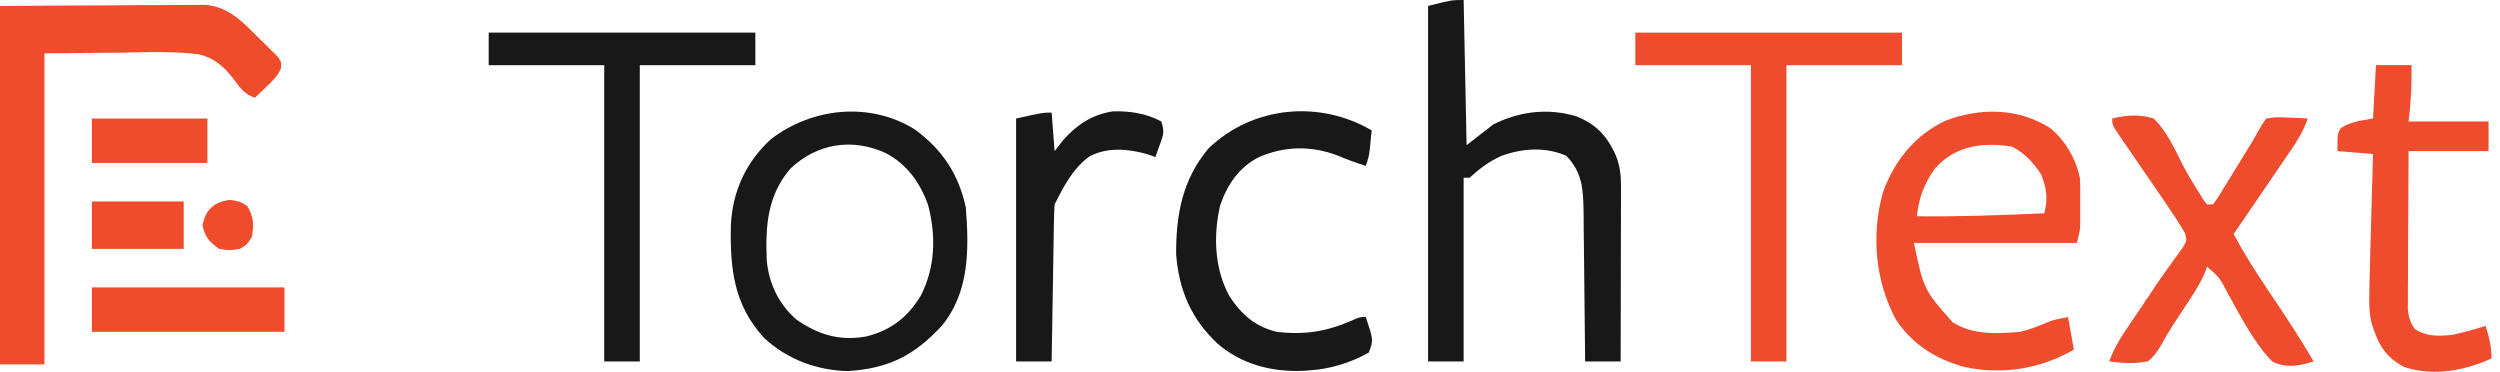
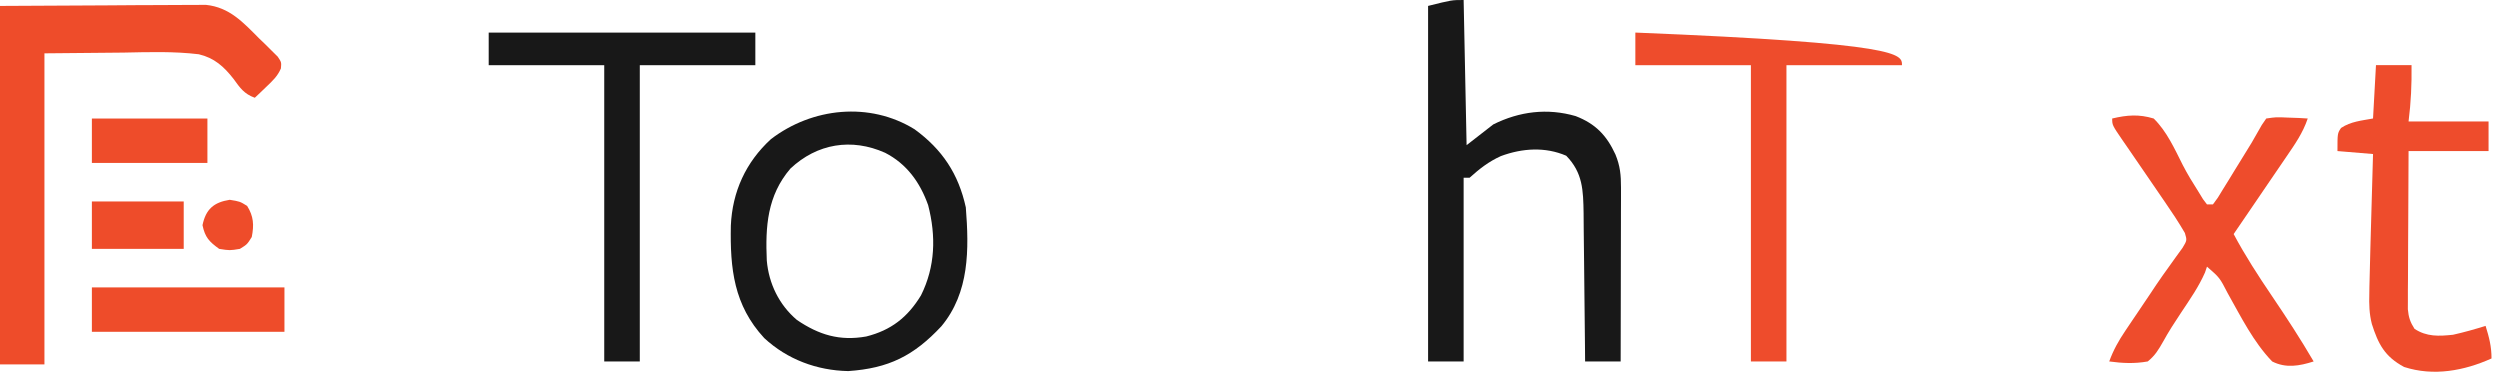
<svg xmlns="http://www.w3.org/2000/svg" width="269" height="40" viewBox="0 0 269 40" fill="none">
  <path d="M0 0.638C3.8 0.618 7.601 0.599 11.516 0.578C12.714 0.569 13.911 0.561 15.145 0.552C16.613 0.548 16.613 0.548 17.302 0.547C17.781 0.545 18.259 0.542 18.737 0.537C19.464 0.53 20.191 0.529 20.918 0.53C21.327 0.527 21.736 0.525 22.158 0.523C24.697 0.785 26.16 2.405 27.874 4.125C28.111 4.353 28.349 4.581 28.593 4.816C28.927 5.149 28.927 5.149 29.267 5.488C29.47 5.689 29.674 5.89 29.883 6.097C30.285 6.695 30.285 6.695 30.226 7.365C29.865 8.205 29.33 8.697 28.671 9.325C28.32 9.663 28.32 9.663 27.962 10.007C27.782 10.177 27.601 10.346 27.416 10.52C26.267 10.105 25.824 9.453 25.127 8.486C24.087 7.159 23.065 6.235 21.393 5.839C18.705 5.515 16.011 5.603 13.309 5.659C10.495 5.685 7.681 5.712 4.782 5.739C4.782 16.785 4.782 27.83 4.782 39.211C3.204 39.211 1.626 39.211 0 39.211C0 26.482 0 13.753 0 0.638Z" fill="#EE4C2A" />
  <path d="M157.487 0C157.592 5.155 157.697 10.309 157.806 15.62C158.753 14.884 159.699 14.148 160.675 13.389C163.49 11.981 166.511 11.611 169.541 12.492C171.683 13.319 172.876 14.569 173.821 16.619C174.332 17.872 174.421 18.834 174.419 20.181C174.419 20.803 174.419 20.804 174.419 21.438C174.417 21.891 174.415 22.344 174.414 22.797C174.413 23.26 174.413 23.723 174.412 24.186C174.411 25.405 174.408 26.623 174.404 27.842C174.401 29.085 174.4 30.329 174.398 31.573C174.395 34.012 174.389 36.452 174.383 38.892C173.12 38.892 171.858 38.892 170.557 38.892C170.553 38.324 170.548 37.756 170.543 37.171C170.527 35.289 170.506 33.407 170.482 31.526C170.468 30.385 170.455 29.245 170.447 28.105C170.438 27.003 170.426 25.901 170.409 24.8C170.402 24.178 170.398 23.556 170.395 22.934C170.355 20.474 170.314 18.592 168.525 16.756C166.257 15.779 163.789 15.944 161.492 16.796C160.172 17.395 159.197 18.162 158.125 19.127C157.914 19.127 157.704 19.127 157.487 19.127C157.487 25.649 157.487 32.172 157.487 38.892C156.225 38.892 154.962 38.892 153.662 38.892C153.662 26.268 153.662 13.644 153.662 0.637C156.212 3.63822e-06 156.212 0 157.487 0Z" fill="#181818" />
-   <path d="M220.522 13.726C222.179 15.015 223.367 17.081 223.79 19.126C223.818 19.57 223.832 20.016 223.832 20.461C223.832 20.71 223.832 20.959 223.832 21.216C223.832 21.473 223.83 21.73 223.83 21.995C223.83 22.252 223.832 22.51 223.832 22.775C223.832 23.023 223.832 23.273 223.832 23.529C223.832 23.755 223.832 23.98 223.83 24.213C223.79 24.864 223.79 24.864 223.471 26.139C217.684 26.139 211.899 26.139 205.938 26.139C206.995 31.16 206.995 31.16 210.101 34.674C212.312 36.072 214.899 35.92 217.414 35.703C218.376 35.447 219.254 35.134 220.165 34.738C220.921 34.428 220.921 34.428 222.515 34.109C222.83 35.844 222.83 35.844 223.151 37.615C219.543 39.709 215.437 40.355 211.378 39.488C208.307 38.649 205.816 37.089 204.025 34.428C201.769 30.254 201.328 25.276 202.609 20.68C203.868 17.248 206.046 14.528 209.387 12.968C213.092 11.58 217.09 11.608 220.522 13.726ZM208.169 18.17C207.004 19.844 206.488 21.23 206.255 23.27C210.833 23.328 215.392 23.15 219.963 22.951C220.376 21.425 220.217 20.285 219.646 18.807C218.794 17.494 217.89 16.505 216.498 15.779C213.355 15.276 210.383 15.643 208.169 18.17Z" fill="#EE4C2C" />
  <path d="M98.403 13.907C101.391 16.081 103.134 18.713 103.922 22.315C104.272 26.831 104.327 31.457 101.293 35.106C98.322 38.283 95.626 39.633 91.27 39.928C87.896 39.863 84.71 38.674 82.233 36.378C78.961 32.841 78.548 28.91 78.639 24.276C78.799 20.627 80.247 17.453 82.952 14.972C87.399 11.572 93.569 10.927 98.403 13.907ZM85.048 18.139C82.556 21.059 82.347 24.357 82.506 28.023C82.72 30.52 83.836 32.809 85.751 34.429C88.111 36.03 90.338 36.717 93.208 36.206C95.883 35.537 97.671 34.134 99.1 31.779C100.641 28.692 100.729 25.391 99.867 22.07C98.998 19.63 97.57 17.635 95.235 16.438C91.633 14.831 87.925 15.439 85.048 18.139Z" fill="#181818" />
-   <path d="M175.964 3.505C185.432 3.505 194.9 3.505 204.654 3.505C204.654 4.663 204.654 5.82 204.654 7.012C200.552 7.012 196.449 7.012 192.222 7.012C192.222 17.532 192.222 28.052 192.222 38.891C190.96 38.891 189.697 38.891 188.397 38.891C188.397 28.371 188.397 17.851 188.397 7.012C184.294 7.012 180.191 7.012 175.964 7.012C175.964 5.855 175.964 4.698 175.964 3.505Z" fill="#EE4C2C" />
+   <path d="M175.964 3.505C204.654 4.663 204.654 5.82 204.654 7.012C200.552 7.012 196.449 7.012 192.222 7.012C192.222 17.532 192.222 28.052 192.222 38.891C190.96 38.891 189.697 38.891 188.397 38.891C188.397 28.371 188.397 17.851 188.397 7.012C184.294 7.012 180.191 7.012 175.964 7.012C175.964 5.855 175.964 4.698 175.964 3.505Z" fill="#EE4C2C" />
  <path d="M52.584 3.505C62.052 3.505 71.52 3.505 81.275 3.505C81.275 4.663 81.275 5.82 81.275 7.012C77.172 7.012 73.069 7.012 68.842 7.012C68.842 17.532 68.842 28.052 68.842 38.891C67.58 38.891 66.317 38.891 65.016 38.891C65.016 28.371 65.016 17.851 65.016 7.012C60.914 7.012 56.811 7.012 52.584 7.012C52.584 5.855 52.584 4.698 52.584 3.505Z" fill="#181818" />
  <path d="M227.272 12.751C228.875 12.372 230.145 12.272 231.735 12.751C233.148 14.13 233.986 16.017 234.867 17.76C235.374 18.745 235.942 19.668 236.536 20.601C236.705 20.875 236.871 21.149 237.045 21.431C237.186 21.617 237.327 21.804 237.472 21.996C237.684 21.996 237.893 21.996 238.111 21.996C238.642 21.29 238.642 21.29 239.184 20.378C239.395 20.04 239.604 19.702 239.82 19.354C240.146 18.818 240.146 18.818 240.482 18.27C240.698 17.919 240.917 17.567 241.14 17.205C242.297 15.347 242.297 15.347 243.372 13.444C243.529 13.215 243.687 12.987 243.849 12.751C244.919 12.596 244.919 12.596 246.14 12.652C246.546 12.666 246.95 12.68 247.368 12.695C247.68 12.714 247.99 12.732 248.312 12.751C247.793 14.298 246.924 15.538 246.009 16.872C245.847 17.11 245.685 17.349 245.518 17.594C245.001 18.352 244.485 19.108 243.968 19.864C243.619 20.379 243.267 20.894 242.917 21.409C242.06 22.668 241.201 23.926 240.341 25.184C241.579 27.508 242.989 29.68 244.466 31.858C246.027 34.166 247.544 36.484 248.948 38.892C247.417 39.38 245.957 39.643 244.485 38.892C242.464 36.796 241.125 34.079 239.705 31.559C238.839 29.878 238.839 29.878 237.472 28.691C237.402 28.9 237.332 29.109 237.257 29.324C236.58 30.864 235.63 32.221 234.7 33.619C234.01 34.655 233.345 35.674 232.747 36.767C232.251 37.639 231.88 38.264 231.096 38.892C229.676 39.147 228.378 39.084 226.953 38.892C227.394 37.676 227.957 36.673 228.678 35.603C228.897 35.28 229.112 34.957 229.336 34.625C229.561 34.29 229.789 33.956 230.021 33.612C230.239 33.286 230.46 32.96 230.685 32.625C230.904 32.299 231.122 31.973 231.35 31.638C231.568 31.311 231.784 30.984 232.009 30.648C232.481 29.956 232.956 29.277 233.449 28.602C233.688 28.267 233.928 27.931 234.174 27.586C234.392 27.285 234.613 26.984 234.838 26.674C235.327 25.86 235.327 25.86 235.094 25.071C234.423 23.918 233.695 22.819 232.937 21.723C232.775 21.486 232.613 21.25 232.446 21.006C231.932 20.252 231.416 19.5 230.899 18.748C230.214 17.755 229.533 16.761 228.854 15.766C228.695 15.537 228.537 15.308 228.373 15.073C227.272 13.461 227.272 13.461 227.272 12.751Z" fill="#EE4C2C" />
-   <path d="M147.595 14.027C147.55 14.486 147.503 14.944 147.455 15.402C147.417 15.785 147.417 15.785 147.377 16.175C147.276 16.896 147.276 16.896 146.958 17.853C145.91 17.512 144.901 17.154 143.889 16.717C141.05 15.661 138.254 15.709 135.481 16.896C133.325 17.975 132.067 19.854 131.29 22.095C130.538 25.354 130.664 28.914 132.293 31.879C133.571 33.836 135.091 35.169 137.394 35.705C140.388 36.06 142.77 35.677 145.519 34.46C146.32 34.111 146.32 34.111 146.958 34.111C147.79 36.608 147.79 36.608 147.276 37.936C145.38 39.024 143.083 39.723 140.901 39.849C140.694 39.865 140.488 39.881 140.275 39.898C136.884 40.05 133.601 39.22 131.018 36.98C128.194 34.347 126.868 31.252 126.555 27.416C126.517 23.163 127.228 19.272 130.062 15.94C134.791 11.434 141.919 10.717 147.595 14.027Z" fill="#181818" />
  <path d="M255.655 7.011C256.918 7.011 258.181 7.011 259.482 7.011C259.507 9.113 259.425 10.961 259.162 13.068C262.003 13.068 264.844 13.068 267.769 13.068C267.769 14.12 267.769 15.172 267.769 16.255C264.928 16.255 262.09 16.255 259.162 16.255C259.148 18.775 259.134 21.293 259.127 23.812C259.125 24.67 259.12 25.527 259.113 26.384C259.106 27.615 259.104 28.847 259.099 30.078C259.097 30.462 259.094 30.846 259.089 31.241C259.089 31.599 259.089 31.956 259.089 32.324C259.087 32.795 259.087 32.795 259.085 33.276C259.165 34.142 259.334 34.654 259.801 35.382C261.118 36.249 262.421 36.178 263.944 36.02C265.13 35.755 266.29 35.428 267.449 35.064C267.83 36.3 268.088 37.269 268.088 38.57C265.149 39.896 261.848 40.511 258.683 39.487C256.592 38.365 255.904 37.027 255.211 34.86C254.932 33.774 254.904 32.729 254.939 31.617C254.941 31.375 254.946 31.133 254.948 30.884C254.965 29.939 254.99 28.995 255.019 28.05C255.03 27.584 255.042 27.117 255.054 26.65C255.138 23.291 255.235 19.933 255.338 16.574C254.075 16.469 252.812 16.364 251.511 16.255C251.511 14.343 251.511 14.343 251.896 13.769C252.946 13.067 254.11 12.98 255.338 12.749C255.495 9.908 255.495 9.908 255.655 7.011Z" fill="#EE4C2C" />
-   <path d="M113.156 12.116C113.262 13.483 113.367 14.851 113.475 16.26C113.778 15.872 114.08 15.484 114.392 15.084C115.855 13.426 117.494 12.339 119.706 11.986C121.499 11.919 123.364 12.194 124.951 13.072C125.321 14.181 125.198 14.456 124.812 15.523C124.674 15.909 124.674 15.909 124.534 16.303C124.425 16.597 124.425 16.597 124.314 16.897C124.018 16.792 123.722 16.687 123.417 16.579C121.372 16.011 119.142 15.808 117.221 16.837C115.466 18.089 114.422 20.104 113.475 21.998C113.437 22.538 113.419 23.08 113.41 23.621C113.403 23.959 113.397 24.298 113.39 24.646C113.385 25.013 113.38 25.379 113.374 25.756C113.368 26.13 113.361 26.504 113.354 26.89C113.333 28.088 113.315 29.287 113.296 30.486C113.282 31.297 113.268 32.108 113.254 32.919C113.22 34.91 113.188 36.902 113.156 38.894C111.894 38.894 110.632 38.894 109.331 38.894C109.331 30.267 109.331 21.641 109.331 12.753C112.2 12.116 112.2 12.116 113.156 12.116Z" fill="#181818" />
  <path d="M9.886 30.923C16.724 30.923 23.562 30.923 30.607 30.923C30.607 32.501 30.607 34.079 30.607 35.705C23.769 35.705 16.931 35.705 9.886 35.705C9.886 34.127 9.886 32.549 9.886 30.923Z" fill="#EE4C2A" />
  <path d="M9.886 12.752C13.989 12.752 18.091 12.752 22.318 12.752C22.318 14.33 22.318 15.907 22.318 17.533C18.215 17.533 14.113 17.533 9.886 17.533C9.886 15.955 9.886 14.377 9.886 12.752Z" fill="#EE4C2A" />
  <path d="M9.886 21.677C13.147 21.677 16.408 21.677 19.768 21.677C19.768 23.36 19.768 25.043 19.768 26.777C16.507 26.777 13.246 26.777 9.886 26.777C9.886 25.094 9.886 23.411 9.886 21.677Z" fill="#EE4C2A" />
  <path d="M24.718 21.498C25.814 21.677 25.814 21.677 26.591 22.156C27.292 23.278 27.345 24.213 27.089 25.503C26.591 26.3 26.591 26.3 25.814 26.778C24.718 26.957 24.718 26.957 23.582 26.778C22.504 25.998 22.062 25.537 21.789 24.228C22.147 22.508 23.002 21.769 24.718 21.498Z" fill="#EE4C2A" />
</svg>